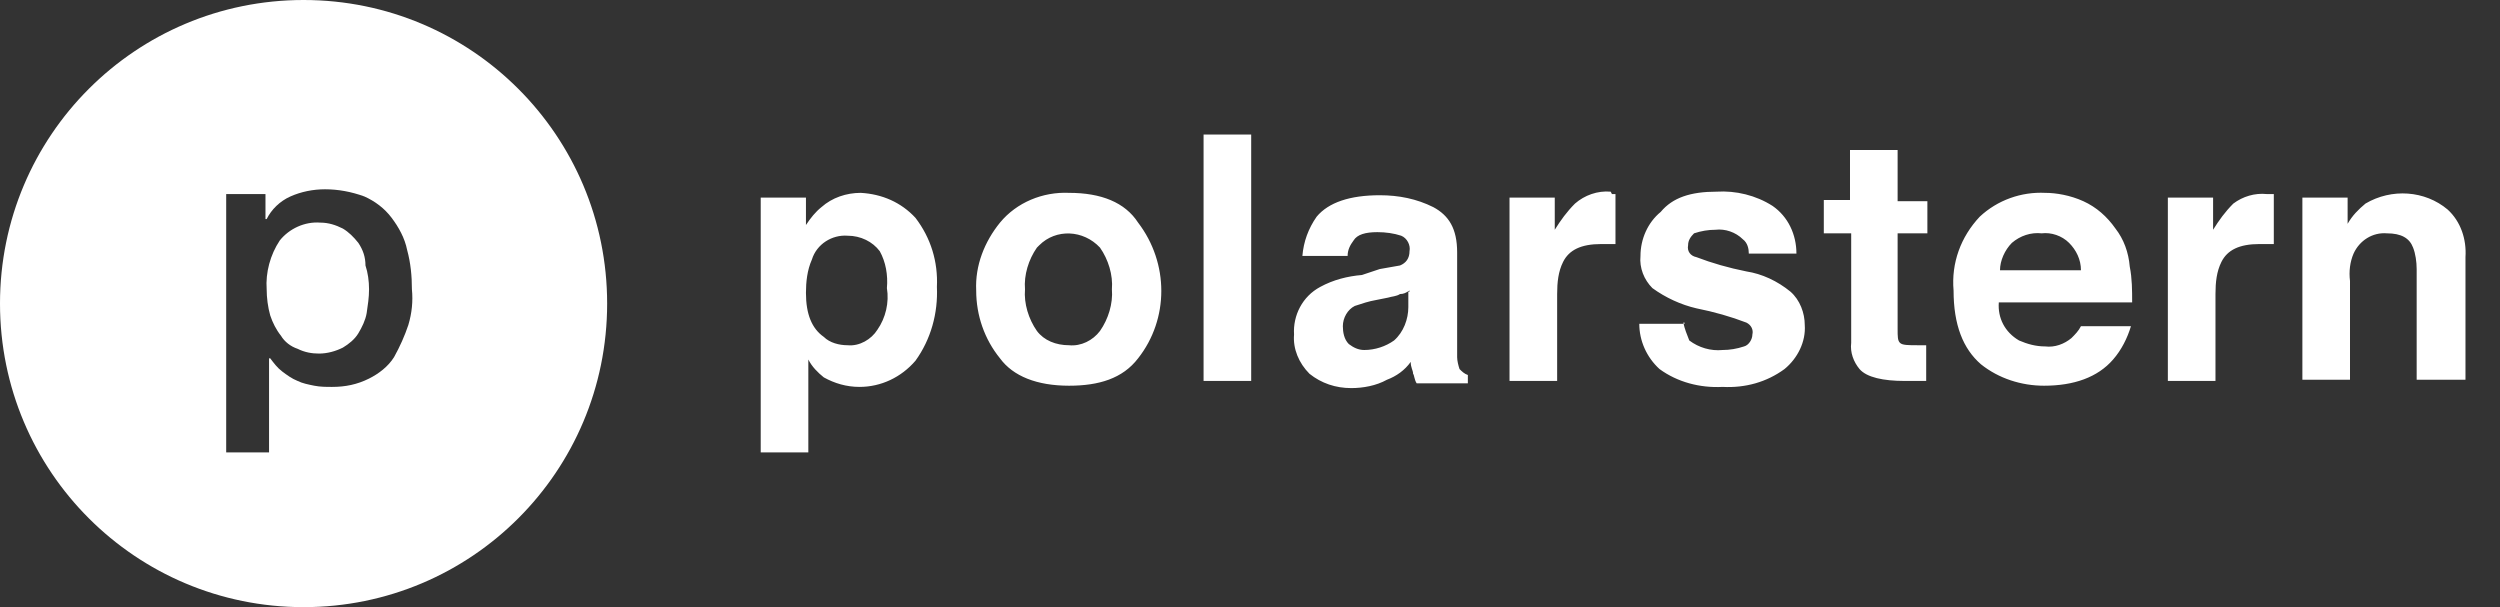
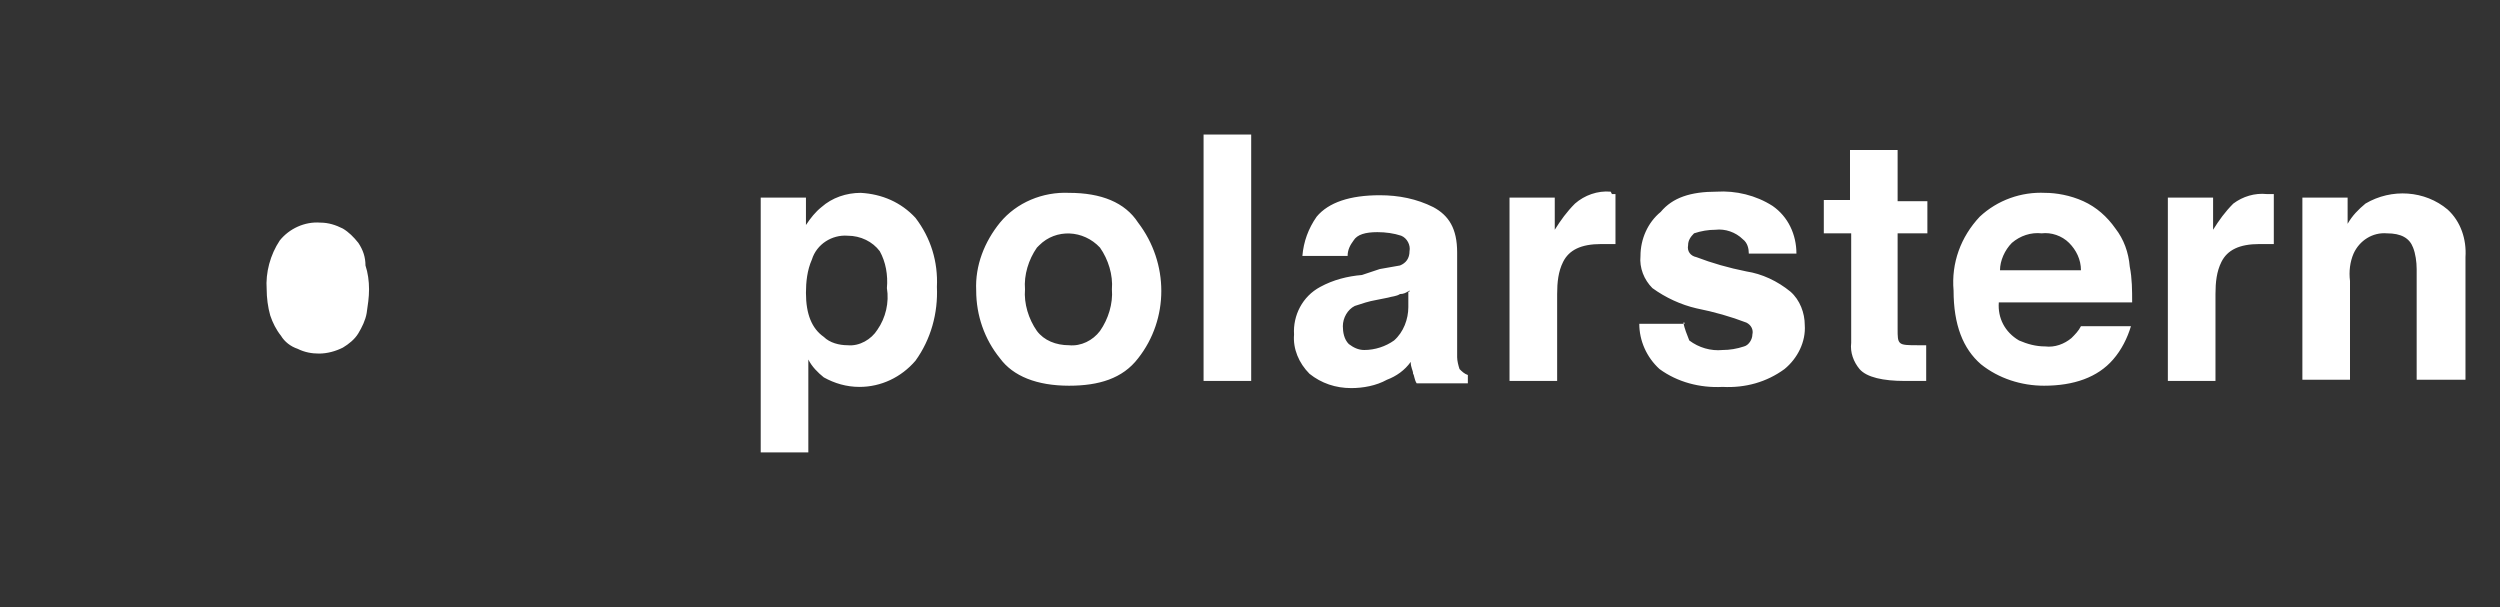
<svg xmlns="http://www.w3.org/2000/svg" width="210" height="51" viewBox="0 0 210 51" fill="none">
  <rect x="0" y="0" width="210" height="51" fill="#333333" stroke="none" />
-   <path d="M34.3 27.3C34 28.2 33.6 29.1 33.1 30C32.6 30.8 31.8 31.4 31 31.8C30 32.3 29 32.5 27.9 32.5C27.4 32.5 26.9 32.5 26.4 32.4C25.9 32.3 25.4 32.2 25 32C24.5 31.8 24.1 31.5 23.7 31.2C23.3 30.9 23 30.5 22.7 30.1H22.6V38H19V16.3H22.3V18.4H22.4C22.8 17.6 23.5 16.9 24.4 16.5C25.3 16.1 26.3 15.9 27.3 15.9C28.4 15.9 29.5 16.1 30.6 16.5C31.5 16.9 32.3 17.5 32.9 18.3C33.5 19.1 34 20 34.2 21C34.5 22.1 34.6 23.2 34.6 24.3C34.7 25.3 34.6 26.3 34.3 27.3ZM25.5 0C11.4 0 0 11.4 0 25.5C0 39.6 11.4 51 25.5 51C39.6 51 51 39.6 51 25.5C51 11.4 39.6 0 25.5 0Z" fill="white" />
  <path d="M30.1 20.4C29.7 19.9 29.3 19.5 28.8 19.2C28.2 18.9 27.6 18.7 26.9 18.7C25.6 18.6 24.3 19.2 23.5 20.2C22.7 21.4 22.3 22.9 22.4 24.3C22.4 25 22.5 25.8 22.7 26.5C22.9 27.1 23.2 27.7 23.6 28.2C23.9 28.7 24.4 29.1 25 29.3C25.6 29.6 26.2 29.7 26.8 29.7C27.5 29.7 28.2 29.5 28.8 29.2C29.3 28.9 29.8 28.5 30.1 28C30.4 27.5 30.7 26.9 30.8 26.3C30.9 25.6 31 25 31 24.3C31 23.6 30.9 22.9 30.7 22.3C30.7 21.6 30.5 21 30.1 20.4ZM73.9 21.1C73.3 20.3 72.3 19.8 71.2 19.8C69.9 19.7 68.6 20.5 68.2 21.8C67.8 22.7 67.7 23.7 67.7 24.6C67.7 26.4 68.2 27.6 69.2 28.3C69.7 28.8 70.5 29 71.2 29C72.2 29.1 73.2 28.5 73.7 27.7C74.4 26.7 74.7 25.4 74.5 24.2C74.6 23.1 74.4 22 73.9 21.1ZM76.9 18.3C78.2 20 78.8 22 78.7 24.1C78.8 26.3 78.2 28.5 76.9 30.3C75.7 31.7 74 32.5 72.2 32.5C71.1 32.5 70.1 32.2 69.2 31.7C68.7 31.3 68.2 30.8 67.9 30.2V38H63.9V16.6H67.7V18.9C68.1 18.3 68.5 17.8 69 17.4C69.9 16.6 71.1 16.2 72.3 16.2C74.1 16.3 75.7 17 76.9 18.3ZM92.4 27.8C93.1 26.8 93.5 25.5 93.4 24.3C93.5 23.1 93.1 21.8 92.4 20.8C91 19.3 88.7 19.2 87.3 20.6L87.1 20.8C86.4 21.8 86 23.1 86.1 24.3C86 25.5 86.4 26.8 87.1 27.8C87.7 28.6 88.7 29 89.8 29C90.8 29.1 91.8 28.6 92.4 27.8ZM95.6 30.1C94.3 31.8 92.3 32.4 89.8 32.4C87.1 32.4 85.1 31.6 84 30.1C82.7 28.5 82 26.5 82 24.4C81.9 22.3 82.7 20.3 84 18.7C85.4 17 87.6 16.1 89.8 16.2C92.5 16.2 94.5 17 95.6 18.7C98.2 22.1 98.2 26.8 95.6 30.1ZM101.1 11.3H105.1V32H101.1V11.3ZM118.4 24.4C118.1 24.6 117.9 24.7 117.6 24.7C117.3 24.9 116.9 24.9 116.6 25L115.6 25.2C115 25.3 114.4 25.5 113.8 25.7C113.2 26 112.8 26.7 112.8 27.4C112.8 27.9 112.9 28.5 113.3 28.9C113.7 29.2 114.1 29.4 114.6 29.4C115.5 29.4 116.4 29.1 117.1 28.6C117.9 27.9 118.3 26.8 118.3 25.8V24.5H118.4V24.4ZM115.9 22.6C116.5 22.5 117 22.4 117.6 22.3C118.1 22.1 118.4 21.7 118.4 21.1C118.5 20.6 118.2 20 117.7 19.8C117.1 19.6 116.4 19.5 115.7 19.5C114.7 19.5 114 19.7 113.7 20.2C113.4 20.6 113.2 21 113.2 21.5H109.4C109.5 20.3 109.9 19.2 110.6 18.2C111.6 17 113.4 16.4 115.9 16.4C117.5 16.4 119 16.7 120.4 17.4C121.7 18.1 122.4 19.2 122.4 21.2V30C122.4 30.3 122.5 30.7 122.6 31C122.8 31.2 123 31.4 123.3 31.5V32.2H119C118.8 31.9 118.8 31.5 118.7 31.4C118.7 31.1 118.5 30.9 118.5 30.4C118 31.1 117.3 31.6 116.5 31.9C115.6 32.4 114.5 32.6 113.5 32.6C112.2 32.6 111 32.2 110 31.4C109.1 30.5 108.6 29.3 108.7 28.1C108.6 26.5 109.4 24.9 110.9 24.1C112 23.5 113.2 23.2 114.4 23.1L115.9 22.6ZM135.4 16.3H135.7V20.5H134.5C132.8 20.5 131.8 21 131.3 22C130.9 22.8 130.8 23.7 130.8 24.7V32H126.8V16.6H130.6V19.3C131.1 18.5 131.6 17.8 132.3 17.1C133.1 16.4 134.2 16 135.3 16.1L135.4 16.3ZM141.4 27.1C141.5 27.6 141.7 28.1 141.9 28.6C142.7 29.2 143.7 29.5 144.7 29.4C145.3 29.4 145.9 29.3 146.5 29.1C146.9 29 147.2 28.5 147.2 28.1C147.3 27.7 147.1 27.3 146.7 27.1C145.4 26.6 144 26.2 142.5 25.9C141.2 25.6 139.9 25 138.8 24.2C138.1 23.5 137.7 22.5 137.8 21.5C137.8 20.1 138.4 18.7 139.5 17.8C140.5 16.6 142 16.1 144.2 16.1C145.8 16 147.5 16.4 148.9 17.3C150.2 18.2 150.9 19.7 150.9 21.3H146.9C146.9 20.9 146.8 20.4 146.4 20.1C145.8 19.5 144.9 19.2 144.1 19.3C143.5 19.3 142.9 19.4 142.3 19.6C142 19.9 141.8 20.2 141.8 20.6C141.7 21.1 142 21.5 142.5 21.6C143.8 22.1 145.2 22.5 146.7 22.8C148 23 149.3 23.6 150.4 24.5C151.2 25.2 151.6 26.3 151.6 27.3C151.7 28.7 151 30.1 149.9 31C148.4 32.1 146.6 32.6 144.7 32.5C142.8 32.6 140.9 32.1 139.4 31C138.3 30 137.7 28.6 137.7 27.2H141.5V27.1H141.4ZM153.2 19.6V16.8H155.4V12.6H159.4V16.9H161.9V19.6H159.4V27.6C159.4 28.3 159.4 28.6 159.6 28.8C159.8 29 160.3 29 161.1 29H161.8V32H160C158.2 32 156.8 31.7 156.2 31C155.7 30.4 155.4 29.6 155.5 28.8V19.6H153.2ZM169 20.4C168.4 21 168 21.9 168 22.7H174.8C174.8 21.8 174.4 21 173.8 20.4C173.2 19.8 172.3 19.5 171.5 19.6C170.6 19.5 169.7 19.8 169 20.4ZM175 16.9C176.1 17.4 177 18.2 177.7 19.2C178.4 20.1 178.8 21.2 178.9 22.4C179.1 23.4 179.1 24.4 179.1 25.4H167.9C167.8 26.7 168.4 27.9 169.6 28.6C170.3 28.9 171 29.1 171.8 29.1C172.6 29.2 173.4 28.9 174 28.4C174.3 28.1 174.6 27.8 174.8 27.4H179C178.7 28.4 178.2 29.4 177.5 30.2C176.2 31.7 174.2 32.4 171.7 32.4C169.8 32.4 167.9 31.8 166.4 30.6C164.9 29.3 164.1 27.3 164.1 24.4C163.9 22.1 164.7 19.9 166.3 18.2C167.8 16.8 169.8 16.1 171.8 16.2C172.7 16.2 173.9 16.4 175 16.9ZM190.6 16.3H191V20.5H189.8C188.1 20.5 187.1 21 186.6 22C186.2 22.8 186.1 23.7 186.1 24.7V32H182.1V16.6H185.9V19.3C186.4 18.5 186.9 17.8 187.6 17.1C188.4 16.5 189.4 16.2 190.4 16.3H190.6ZM205.6 17.6C206.7 18.6 207.2 20.1 207.1 21.6V31.9H203V22.6C203 22 202.9 21.3 202.7 20.8C202.4 20 201.7 19.6 200.5 19.6C199.3 19.5 198.2 20.2 197.7 21.3C197.4 22 197.3 22.8 197.4 23.6V31.9H193.4V16.6H197.2V18.8C197.6 18.1 198.1 17.6 198.7 17.1C200.9 15.8 203.7 16 205.6 17.6Z" fill="white" />
</svg>